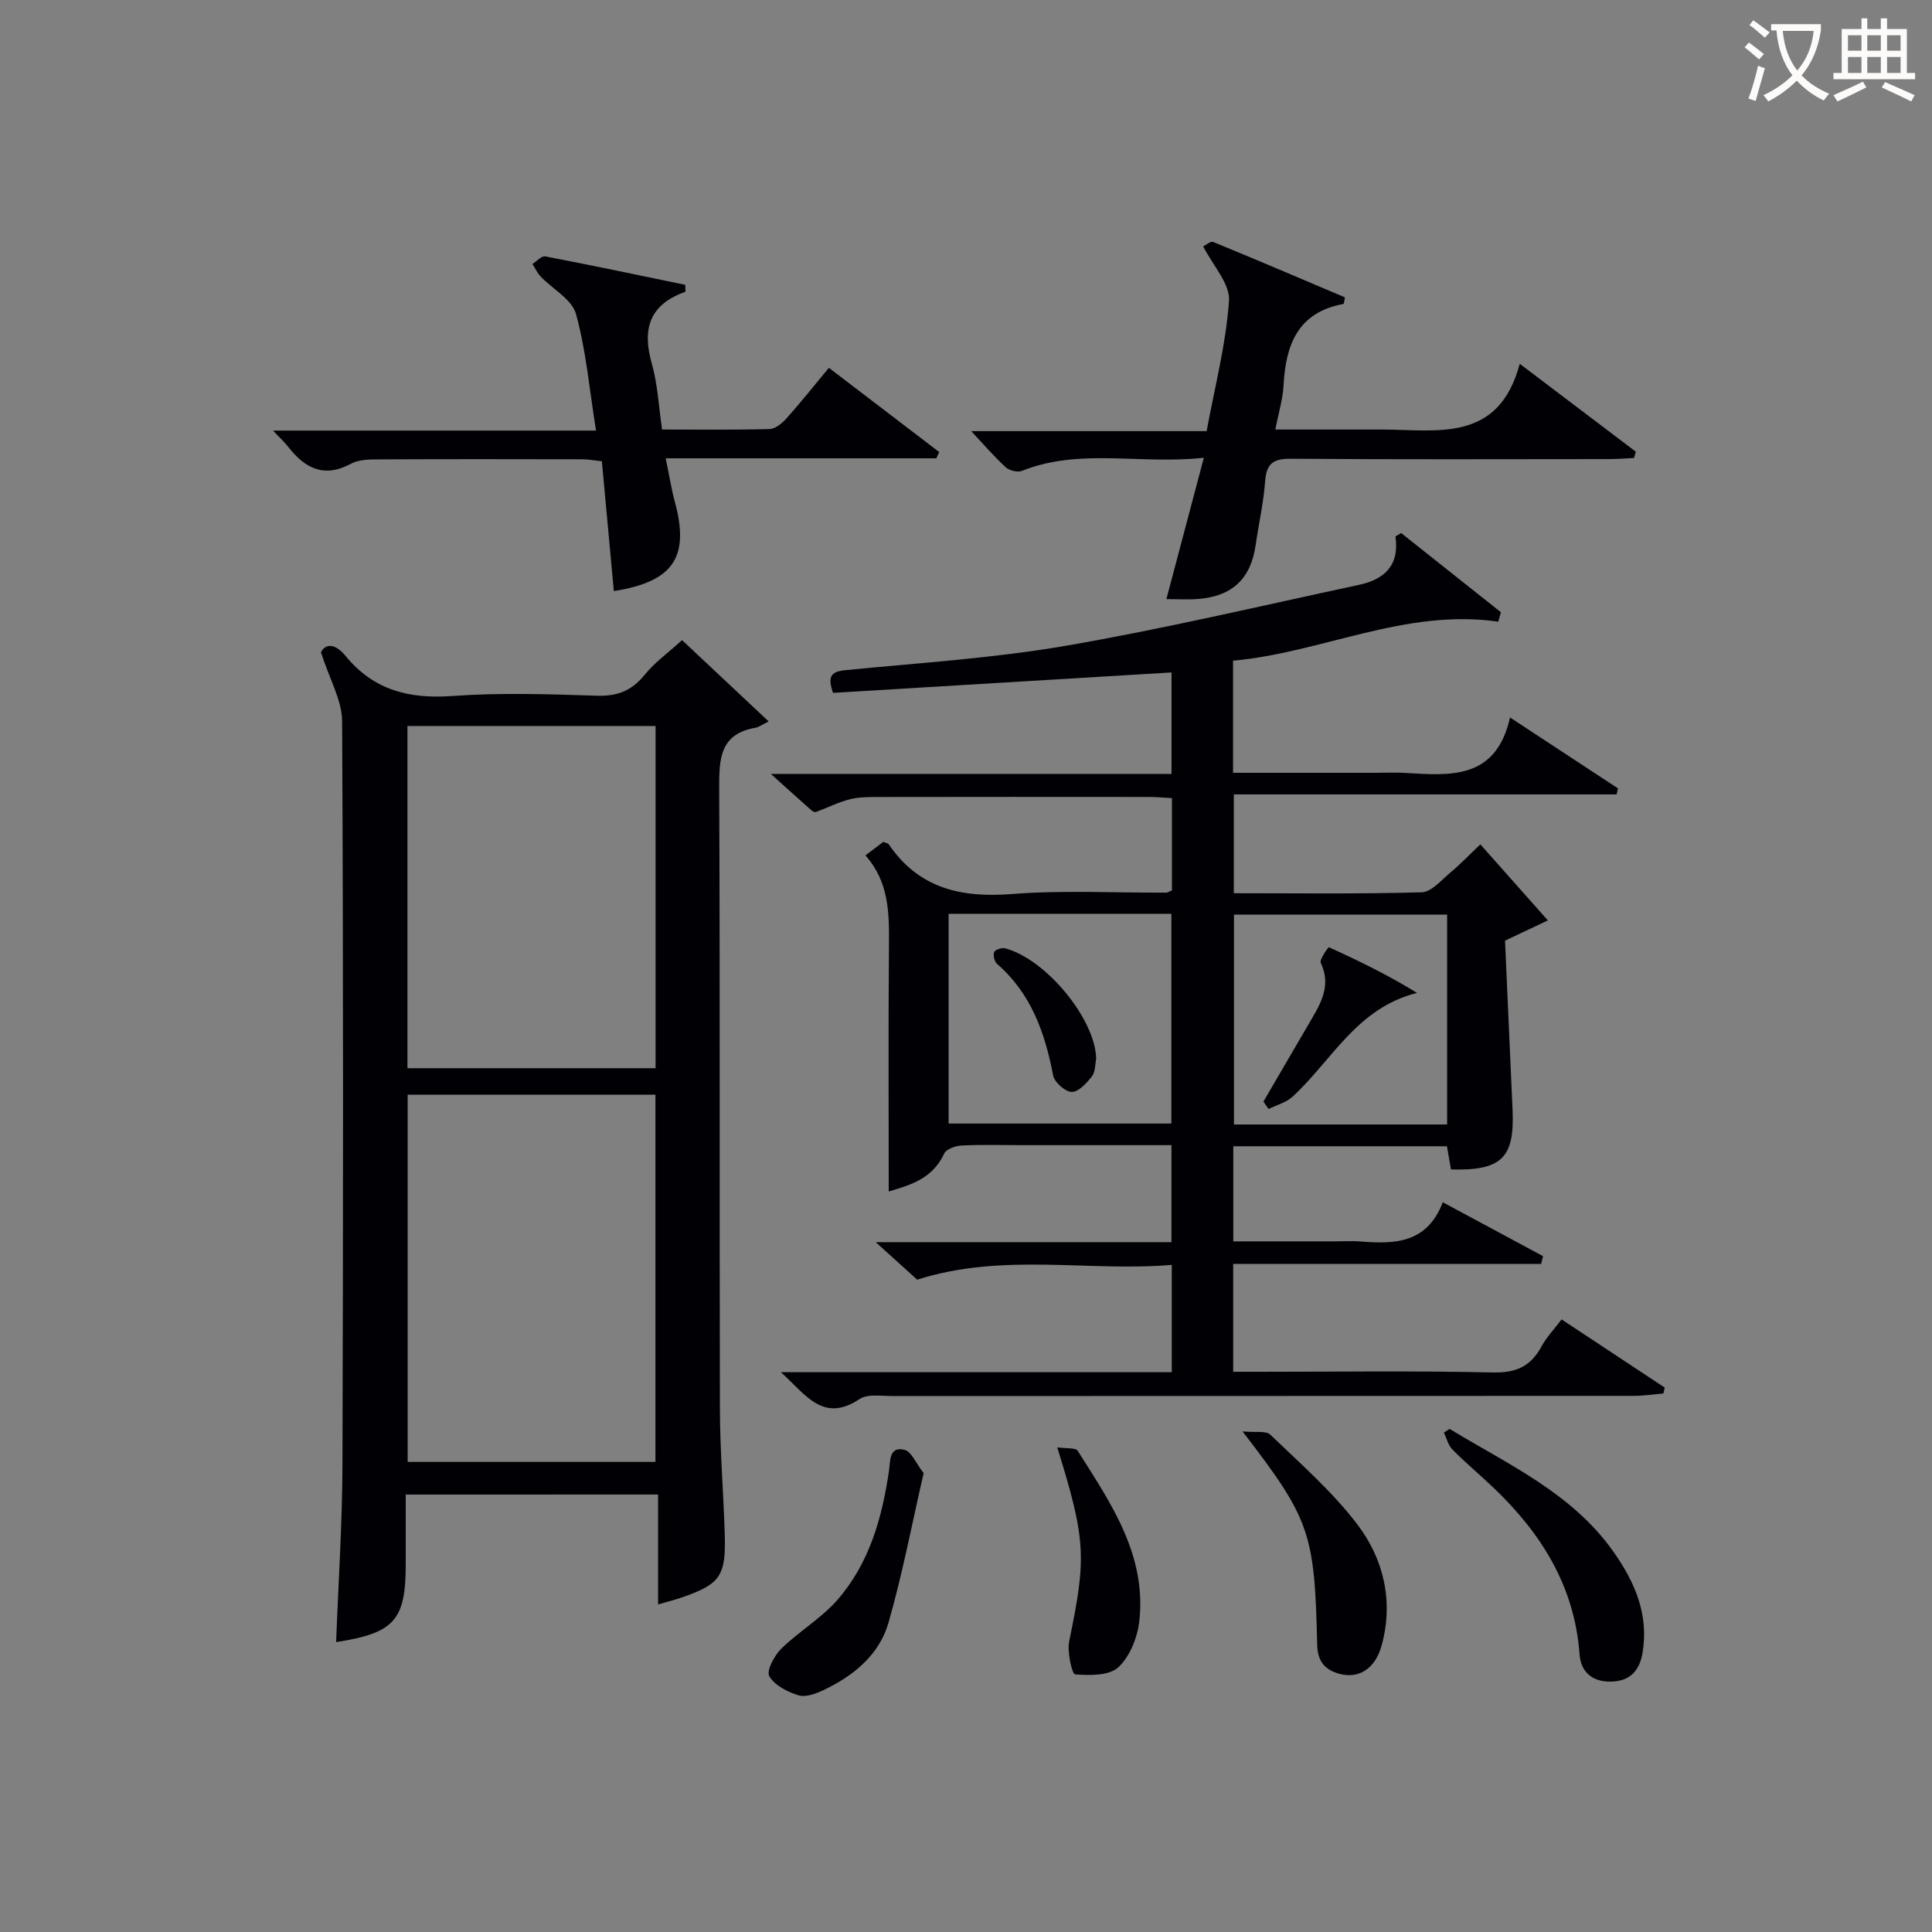
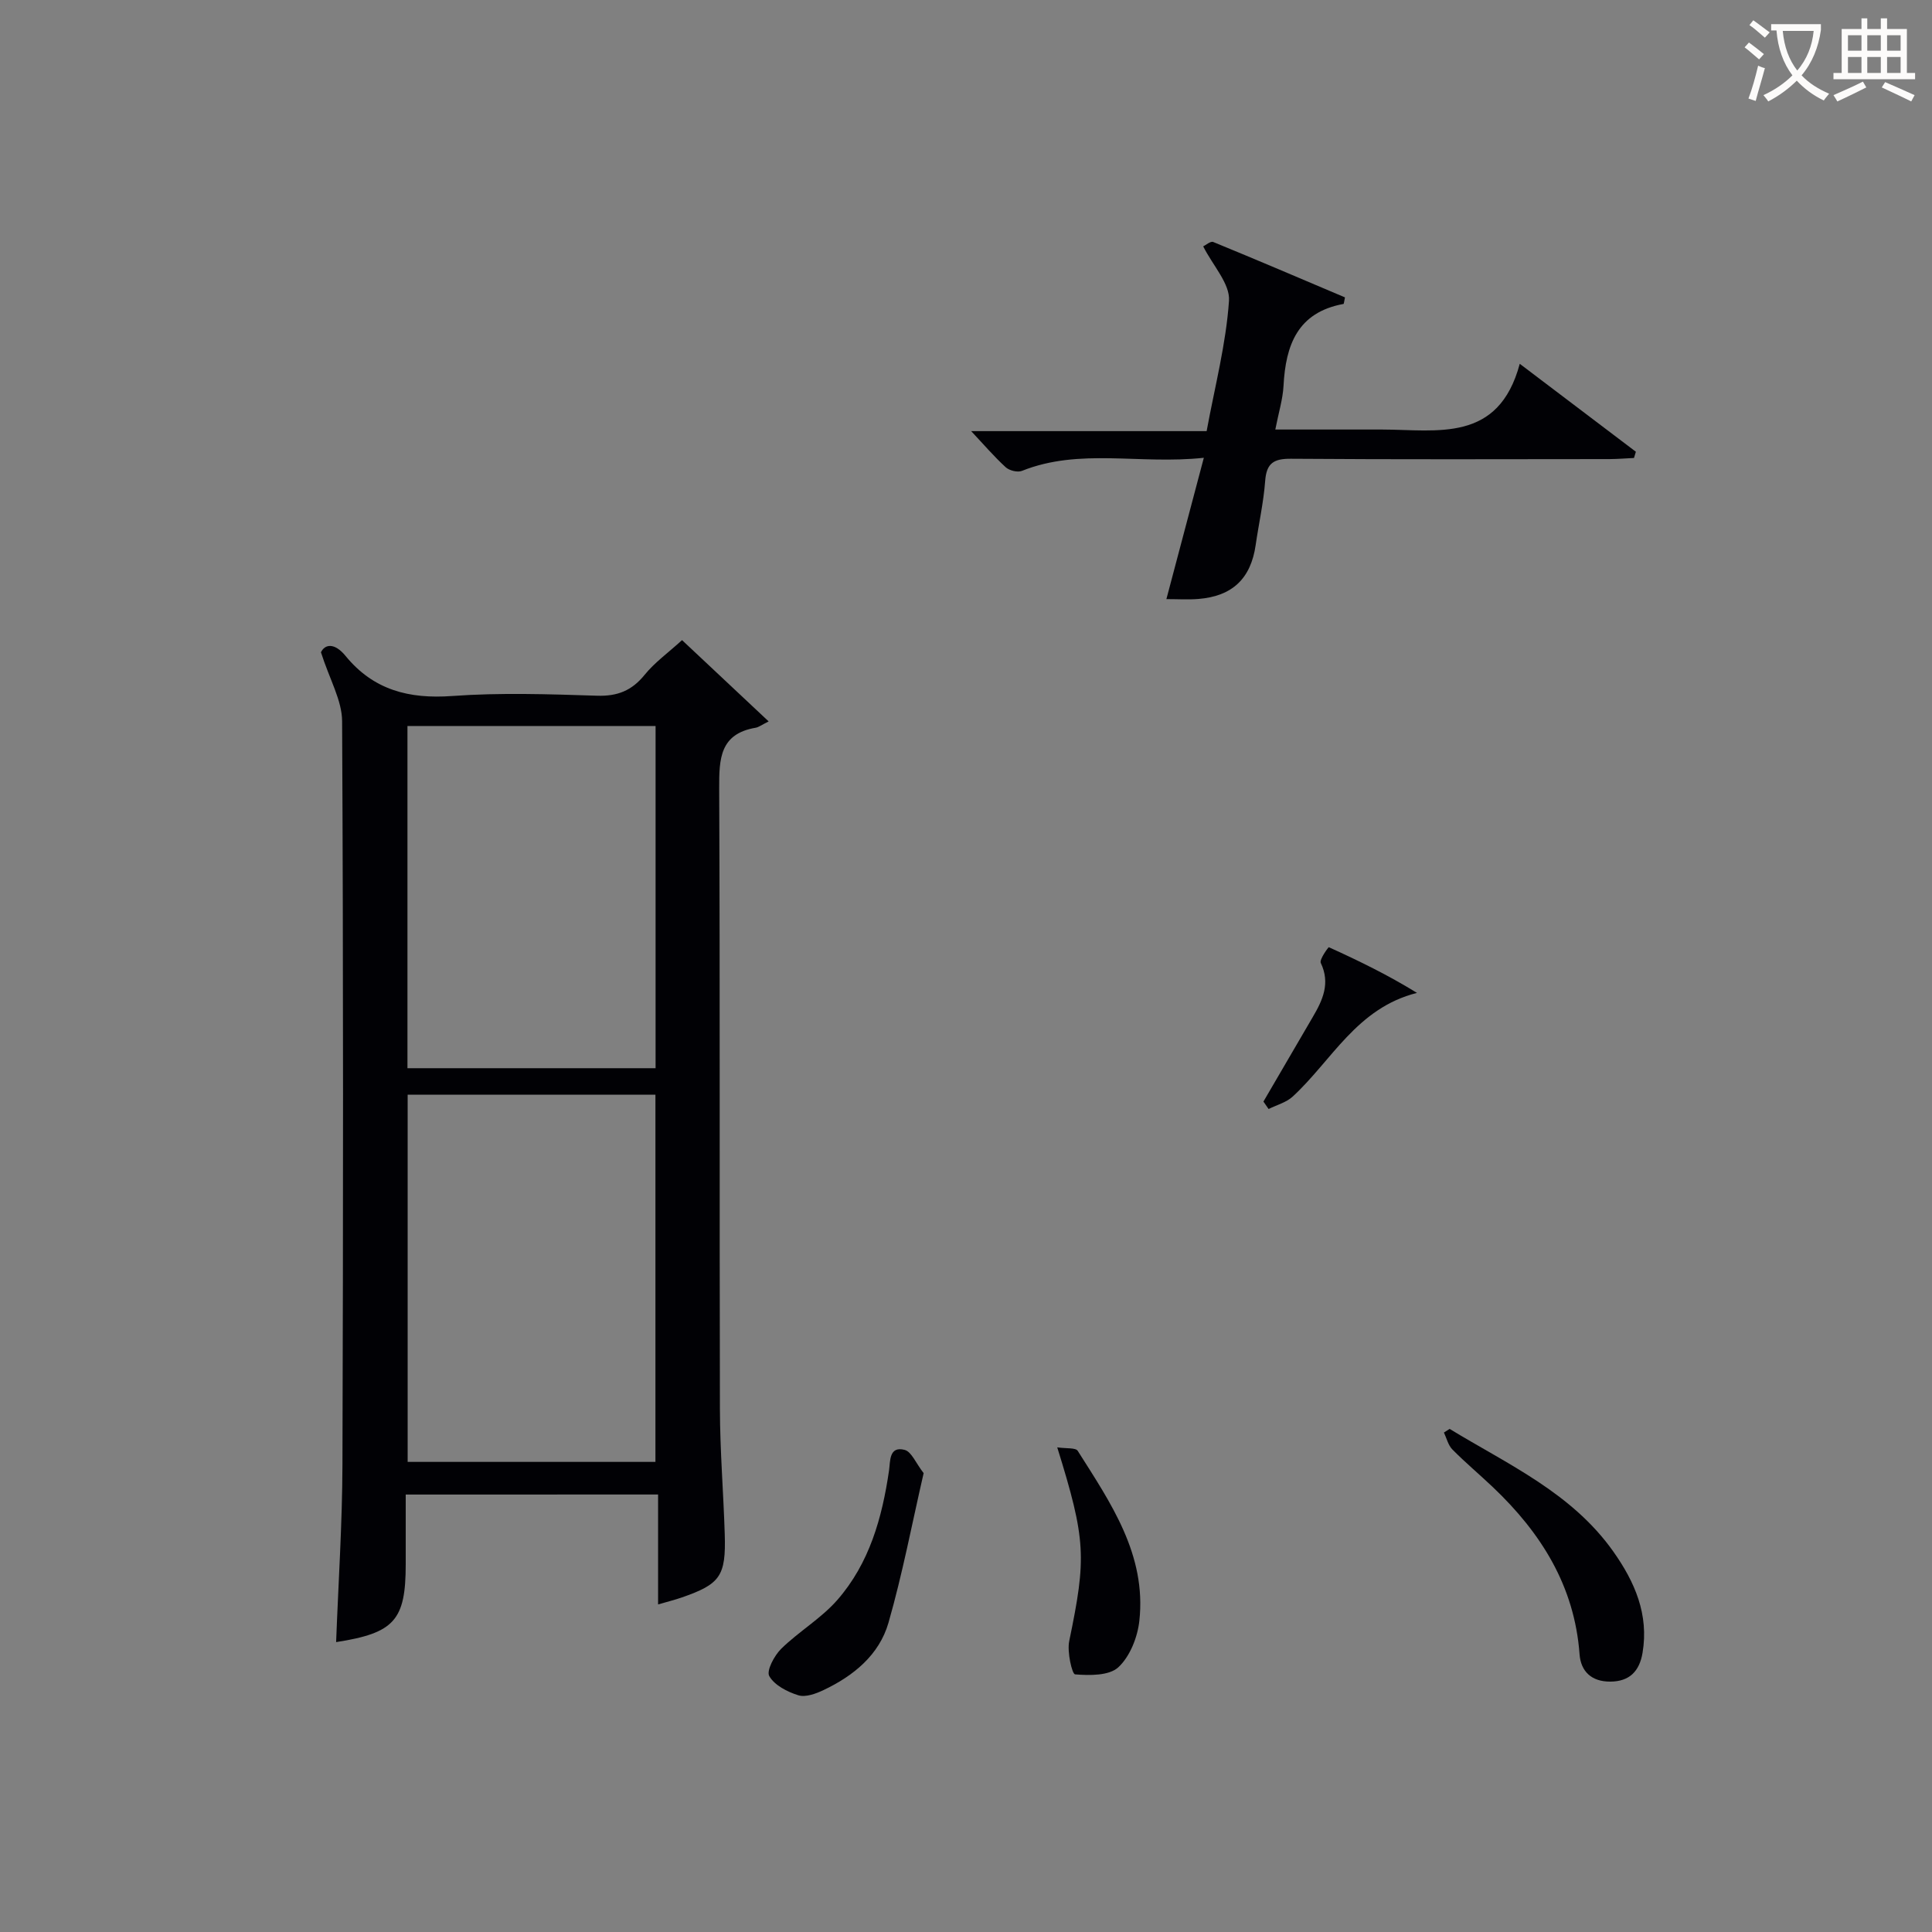
<svg xmlns="http://www.w3.org/2000/svg" enable-background="new 0 0 400 400" viewBox="0 0 400 400">
  <rect x="0" y="0" width="400" height="400" fill="#808080" stroke="none" />
  <g fill="#010105">
-     <path d="m184 246.69c0-17.24-.1-34.18.05-51.13.06-6.58-.01-12.99-4.87-18.46 1.52-1.15 2.66-2.01 3.7-2.8.56.24.97.28 1.12.5 6.21 9.12 14.94 11.13 25.49 10.3 10.6-.83 21.31-.24 31.98-.29.29 0 .59-.23 1.17-.48 0-6.14 0-12.39 0-19.09-1.61-.08-3.21-.24-4.81-.24-18.67-.02-37.33-.02-56 .01-1.99 0-4.04 0-5.94.49-2.38.61-4.62 1.75-6.94 2.61-.24.09-.69-.1-.91-.3-2.58-2.29-5.14-4.6-8.45-7.58h82.96c0-7.16 0-13.87 0-21.01-23.41 1.41-46.71 2.82-70.08 4.23-1.09-3.18-.62-4.38 2.46-4.69 15.21-1.51 30.53-2.45 45.56-5.03 20.4-3.51 40.57-8.3 60.83-12.63 5.11-1.09 8.5-3.88 7.59-10.04.39-.23.79-.47 1.18-.7 6.89 5.47 13.77 10.93 20.66 16.4-.18.65-.37 1.3-.55 1.95-19.31-2.78-36.44 6.4-54.91 8.08v23.21h29.56c2 0 4.01-.1 6 .02 9.34.54 18.85 1.51 21.79-11.47 8.12 5.33 15.24 10.01 22.35 14.68-.1.41-.19.83-.29 1.24-26.28 0-52.57 0-79.25 0v20.46c13.01 0 25.96.18 38.9-.19 2.02-.06 4.06-2.52 5.93-4.08 2.04-1.7 3.88-3.63 6.21-5.84 4.55 5.12 9.03 10.16 13.98 15.74-2.21 1.05-5.19 2.46-8.87 4.19.51 11.49 1.03 23.28 1.56 35.06.44 9.93-2.28 12.61-12.75 12.31-.27-1.52-.54-3.09-.84-4.8-14.75 0-29.34 0-44.23 0v19.69h21.31c1.67 0 3.34-.12 5 .02 7.06.58 13.78.44 17.07-8.11 7.29 3.92 14.02 7.54 20.76 11.16-.14.53-.27 1.06-.41 1.6-21.16 0-42.33 0-63.75 0v22.33h5.27c16.17 0 32.34-.22 48.5.14 4.78.11 7.81-1.24 10.03-5.33 1.09-2 2.73-3.71 4.19-5.65 7.31 4.83 14.34 9.47 21.36 14.12-.1.41-.19.81-.29 1.22-2.03.17-4.05.49-6.08.49-51.16.03-102.33.01-153.49.04-2.32 0-5.17-.49-6.85.62-7.54 5-11.08-.83-16.27-5.56h80.91c0-7.4 0-14.32 0-22.22-17.27 1.47-34.85-2.6-52.71 3.06-2.19-1.99-4.96-4.49-8.58-7.76h61.23c0-6.79 0-13.16 0-20.09-10.42 0-20.7 0-30.98 0-4.17 0-8.34-.13-12.5.08-1.26.06-3.16.74-3.59 1.68-2.47 5.4-7.45 6.6-11.47 7.84zm12.4-57.5v43.43h46.12c0-14.65 0-28.98 0-43.43-15.52 0-30.63 0-46.12 0zm103.21 43.62c0-14.81 0-29.15 0-43.44-14.95 0-29.51 0-44.13 0v43.44z" />
    <path d="m84 309.43v14.43c0 11.6-2.33 14.24-14.41 16.12.46-12.25 1.27-24.46 1.31-36.67.16-51.33.19-102.66-.07-153.99-.02-4.32-2.58-8.62-4.38-14.27.79-1.67 2.78-2.08 5.1.76 5.78 7.06 13.13 8.94 22.07 8.29 9.95-.72 19.99-.38 29.98-.06 4.24.14 7.21-1.05 9.87-4.33 2.07-2.56 4.85-4.54 7.74-7.18 5.41 5.08 11.24 10.55 17.93 16.83-1.48.74-2.06 1.2-2.69 1.31-7.42 1.26-7.57 6.43-7.55 12.53.19 42.83.04 85.66.15 128.49.02 8.65.73 17.29 1 25.93.27 8.7-.92 10.36-8.96 13.14-1.39.48-2.83.84-4.84 1.42 0-7.68 0-15.05 0-22.76-17.59.01-34.64.01-52.25.01zm.4-82.78v76.02h51.3c0-25.43 0-50.6 0-76.02-17.21 0-34.11 0-51.3 0zm-.04-76.34v70.85h51.37c0-23.82 0-47.21 0-70.85-17.16 0-34.07 0-51.37 0z" />
    <path d="m241.49 124.04c2.56-9.68 5.01-18.91 7.75-29.26-13.37 1.43-25.71-2.07-37.66 2.71-.9.36-2.6-.06-3.36-.75-2.44-2.24-4.6-4.77-7.15-7.48h48.75c1.7-9.23 4.02-18.05 4.63-26.99.24-3.51-3.33-7.27-5.34-11.26.51-.24 1.52-1.13 2.07-.91 9.16 3.75 18.27 7.65 27.28 11.47-.18.82-.2 1.34-.31 1.36-9.5 1.74-11.97 8.51-12.41 16.95-.15 2.78-1.01 5.51-1.7 9.05h13.07 8.99c11.49.02 24.14 2.83 28.55-13.61 8.85 6.7 16.44 12.46 24.04 18.21-.13.43-.26.86-.39 1.29-1.69.08-3.39.22-5.08.23-21.98.02-43.96.09-65.95-.07-3.56-.03-5.06.92-5.33 4.59-.33 4.45-1.33 8.85-1.97 13.29-1 6.91-4.8 10.58-11.87 11.15-2.1.17-4.27.03-6.61.03z" />
-     <path d="m127.09 122.38c-.84-9.12-1.65-17.86-2.48-26.88-1.57-.16-2.83-.41-4.1-.41-13.99-.03-27.99-.05-41.98.02-1.96.01-4.2 0-5.83.88-5.64 3.07-9.58.94-13.06-3.51-.71-.91-1.58-1.7-3.11-3.33h66.87c-1.38-8.62-2.06-16.58-4.15-24.15-.83-3.02-4.83-5.14-7.31-7.74-.7-.74-1.14-1.72-1.7-2.6.88-.56 1.88-1.72 2.63-1.58 9.73 1.86 19.43 3.91 29 5.89 0 .85.09 1.42-.01 1.46-7.41 2.62-8.96 7.69-6.9 14.9 1.21 4.26 1.41 8.8 2.12 13.6 7.62 0 14.93.1 22.23-.1 1.21-.03 2.62-1.2 3.53-2.21 2.97-3.33 5.75-6.83 8.77-10.47 7.76 5.92 15.3 11.68 22.84 17.44-.2.43-.4.86-.59 1.3-18.37 0-36.75 0-56.03 0 .72 3.47 1.16 6.32 1.91 9.08 3.07 11.37-.31 16.46-12.65 18.41z" />
    <path d="m300.13 295.84c12.1 7.37 25.3 13.24 33.89 25.39 4.45 6.29 7.39 13.02 6.05 20.98-.64 3.78-2.68 5.94-6.71 5.95-3.85.01-6.07-2.11-6.33-5.67-1.04-14.13-7.97-25.12-17.92-34.57-2.78-2.64-5.72-5.1-8.41-7.82-.87-.88-1.19-2.32-1.75-3.51.39-.24.78-.49 1.18-.75z" />
-     <path d="m257.26 296.36c2.64.26 4.84-.2 5.75.68 6.21 5.98 12.81 11.74 18 18.55 5.46 7.18 7.53 15.88 5.07 25-1.32 4.91-4.75 7.01-8.67 5.98-3.18-.83-4.62-2.66-4.7-6.04-.53-23.27-1.49-26-15.45-44.17z" />
    <path d="m191.23 305c-2.42 10.51-4.38 20.87-7.28 30.97-1.92 6.67-7.24 11-13.44 13.94-1.6.76-3.72 1.54-5.22 1.08-2.27-.7-4.95-2.08-6.02-3.97-.63-1.12 1.05-4.27 2.49-5.68 3.65-3.57 8.23-6.25 11.57-10.05 6.66-7.6 9.31-17.03 10.74-26.88.27-1.87-.03-5.09 3.25-4.22 1.4.38 2.3 2.74 3.91 4.81z" />
    <path d="m218.89 299.66c1.86.28 3.8.03 4.24.72 6.83 10.79 14.26 21.51 12.76 35.19-.37 3.4-1.94 7.38-4.34 9.61-1.91 1.78-5.96 1.72-8.97 1.48-.62-.05-1.68-4.66-1.21-6.89 3.58-17.27 3.5-20.89-2.48-40.11z" />
-     <path d="m226.95 219.24c-.23 1.09-.15 2.67-.88 3.61-1.09 1.4-2.77 3.24-4.18 3.22-1.34-.01-3.58-1.99-3.85-3.41-1.69-8.85-4.56-16.97-11.61-23.1-.55-.48-.86-1.81-.59-2.46.21-.5 1.6-.95 2.28-.76 8.47 2.27 18.7 14.68 18.83 22.9z" />
    <path d="m261.58 228.07c3.4-5.83 6.79-11.66 10.2-17.48 2.07-3.52 3.69-7 1.67-11.23-.33-.7 1.59-3.29 1.67-3.25 6.19 2.8 12.31 5.79 18.25 9.46-12.48 3.13-17.65 14.04-25.74 21.47-1.33 1.22-3.3 1.73-4.98 2.57-.35-.51-.71-1.03-1.07-1.54z" />
  </g>
  <path d="m362.1 8.8c1.1.8 2.1 1.6 3.1 2.4l-1 1.1c-1.3-1.1-2.3-2-3-2.5zm1.9 4.8c.5.2.9.4 1.4.5-.6 2.3-1.3 4.5-1.9 6.8l-1.5-.5c.8-2.1 1.4-4.3 2-6.8zm-1-9.4c1.3.9 2.4 1.8 3.4 2.5l-1 1.1c-1.4-1.2-2.4-2.1-3.2-2.6zm3.7 2.2v-1.4h10.3v1.2c-.5 3.6-1.8 6.8-4 9.4 1.5 1.6 3.4 2.8 5.7 3.8-.3.4-.7.8-1.1 1.4-2.3-1.1-4.1-2.5-5.6-4.1-1.6 1.6-3.6 3.1-5.9 4.3-.3-.5-.7-.9-1-1.3 2.4-1.1 4.4-2.5 6-4.1-1.9-2.5-3-5.6-3.3-9.3h-1.1zm8.8 0h-6.4c.3 3.3 1.3 6 3 8.2 2-2.3 3.1-5.1 3.4-8.2z" fill="#fcfbfa" />
  <path d="m385.3 3.8h1.3v2.2h2.8v-2.2h1.3v2.2h4.1v9.1h1.7v1.3h-16.9v-1.3h1.7v-9.1h4.1v-2.2zm.4 13.1.7 1.2c-1.8.9-3.8 1.9-6 2.9-.2-.4-.5-.8-.8-1.3 2.3-1 4.3-1.9 6.1-2.8zm-3.1-6.4h2.8v-3.2h-2.8zm0 4.6h2.8v-3.3h-2.8zm4-4.6h2.8v-3.2h-2.8zm0 4.6h2.8v-3.3h-2.8zm3.7 1.9c2.1.9 4.1 1.8 6.1 2.7l-.7 1.3c-2.2-1.1-4.2-2-6.1-2.9zm3.2-9.7h-2.8v3.2h2.8zm-2.8 7.8h2.8v-3.3h-2.8z" fill="#fcfbfa" />
</svg>